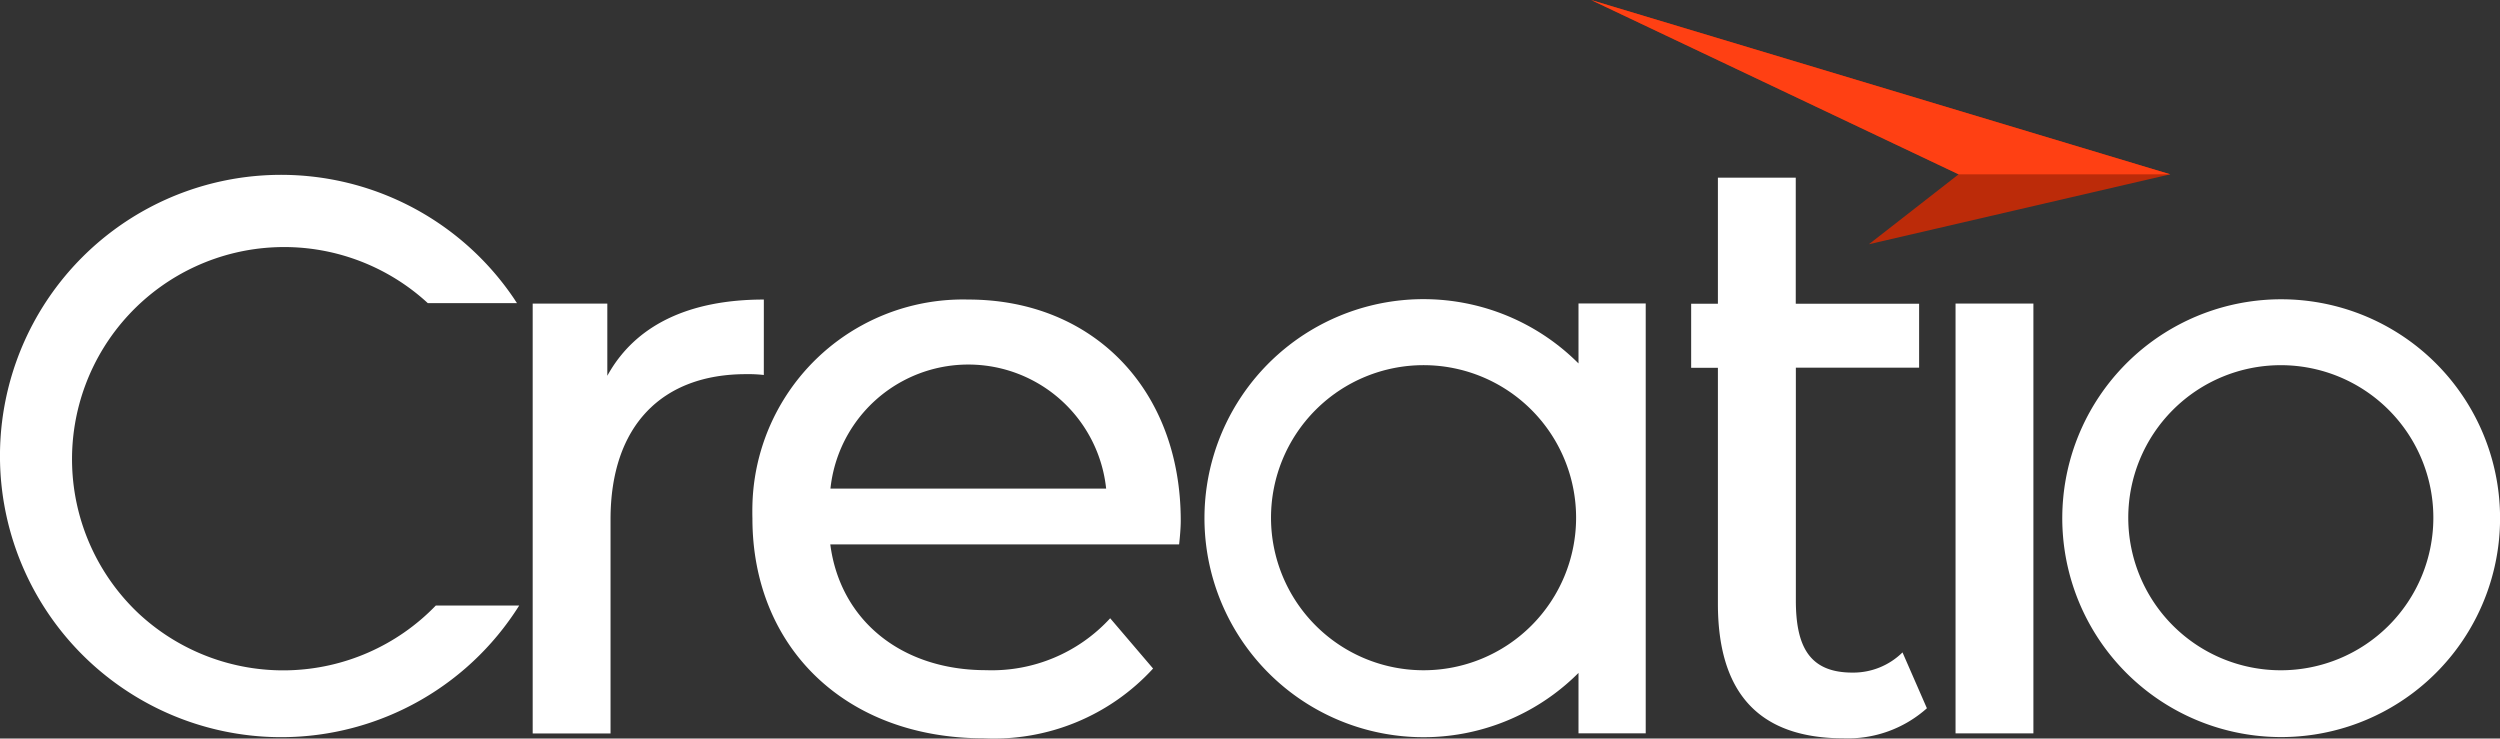
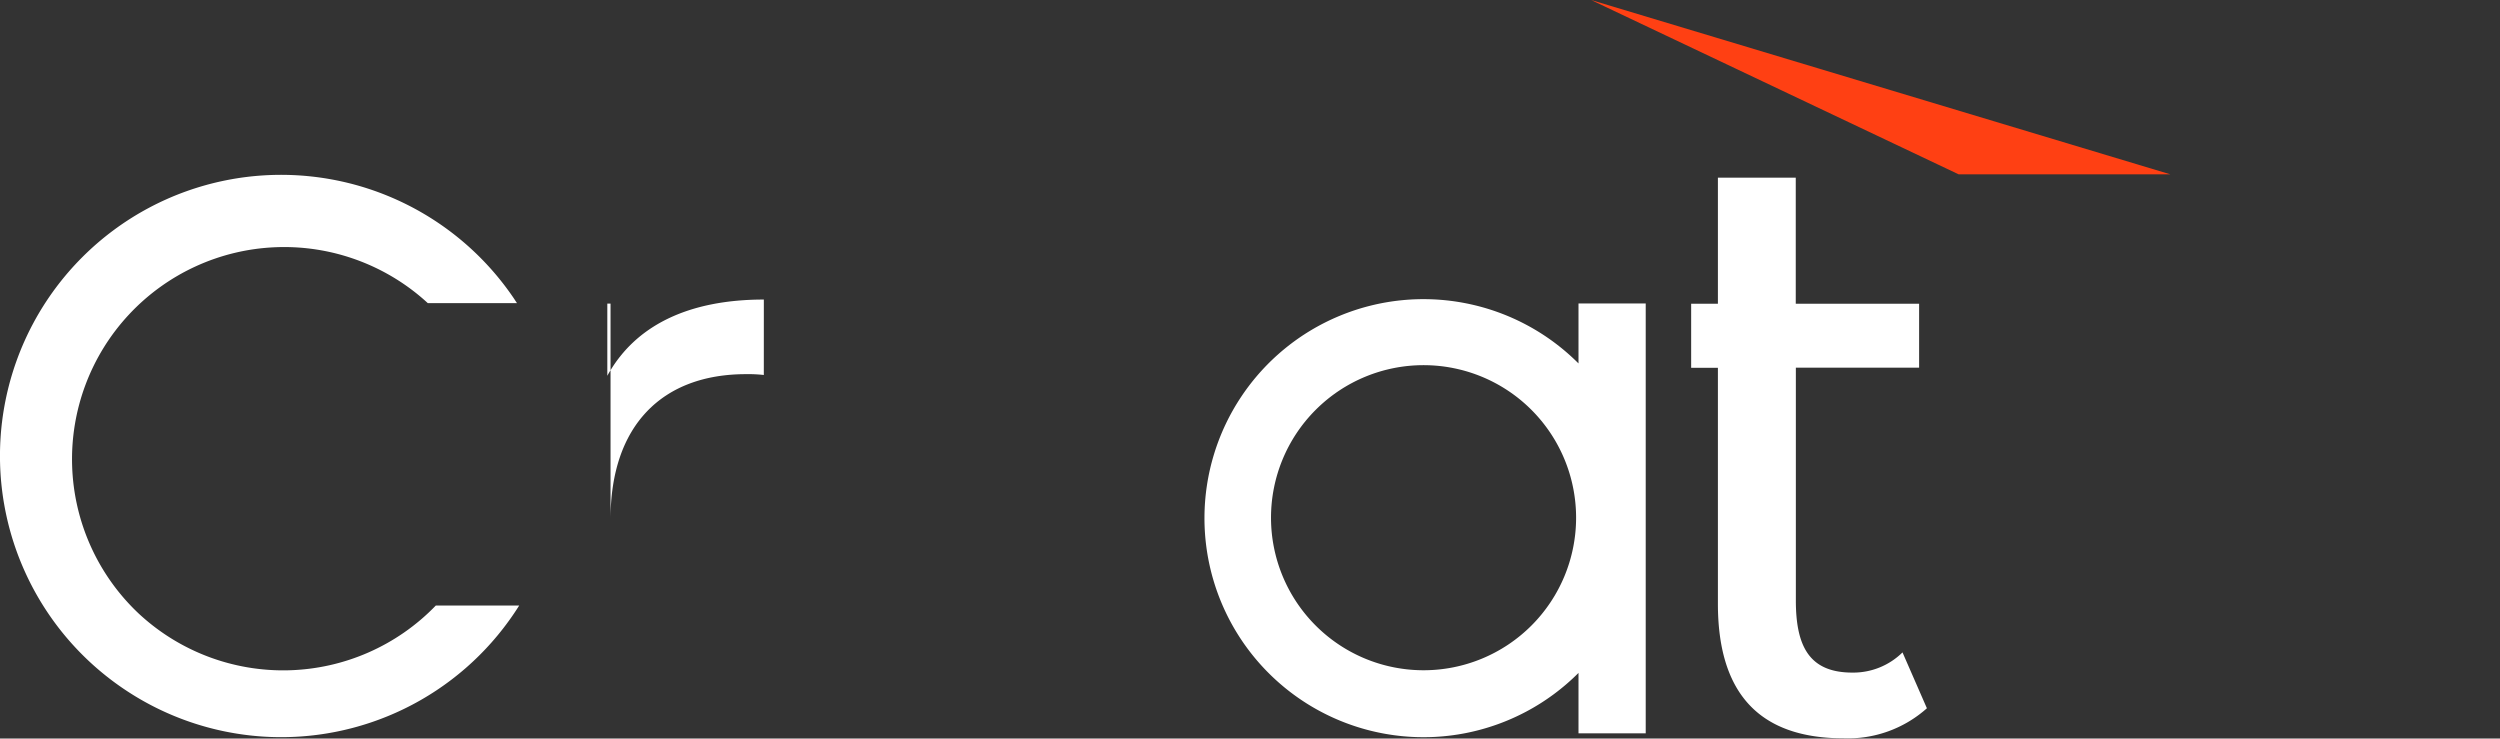
<svg xmlns="http://www.w3.org/2000/svg" id="Group_257" data-name="Group 257" width="133.193" height="39.347" viewBox="0 0 133.193 39.347">
  <rect x="0" y="0" width="133.193" height="39.347" fill="#333333" stroke="none" />
  <g id="Group_19" data-name="Group 19" transform="translate(0 9.316)">
    <path id="Path_35" data-name="Path 35" d="M118.829,127.458a11.3,11.3,0,0,1,15.411-16.53h4.751c-.048-.075-.1-.149-.146-.224a14.976,14.976,0,1,0-20.788,20.787,14.967,14.967,0,0,0,20.788-4.044c.088-.131.178-.267.266-.408h-4.442A11.3,11.3,0,0,1,118.829,127.458Z" transform="translate(-111.449 -104.095)" fill="#fff" />
-     <path id="Path_36" data-name="Path 36" d="M510.377,133.931a11.662,11.662,0,1,0-1.074,11.052A11.662,11.662,0,0,0,510.377,133.931Zm-10.764,12.637a8.127,8.127,0,1,1,8.127-8.127,8.127,8.127,0,0,1-8.127,8.127Z" transform="translate(-378.098 -120.174)" fill="#fff" />
-     <path id="Path_37" data-name="Path 37" d="M260.327,126.852a11.221,11.221,0,0,0-11.5,10.939q-.009.364,0,.727c0,6.826,4.923,11.709,12.315,11.709a11.493,11.493,0,0,0,9.031-3.716l-2.286-2.679a8.551,8.551,0,0,1-6.611,2.766c-4.537,0-7.778-2.679-8.3-6.7H271.56c.044-.39.087-.909.087-1.253C271.652,131.605,266.94,126.852,260.327,126.852Zm-7.343,10.071a7.385,7.385,0,0,1,14.688,0Z" transform="translate(-208.74 -120.209)" fill="#fff" />
-     <path id="Path_38" data-name="Path 38" d="M221.023,126.86c-4.017,0-6.869,1.383-8.339,4.062v-3.845h-3.976v22.9h4.148V138.569c0-5.012,2.765-7.734,7.215-7.734a7.3,7.3,0,0,1,.951.044Z" transform="translate(-180.328 -120.217)" fill="#fff" />
+     <path id="Path_38" data-name="Path 38" d="M221.023,126.86c-4.017,0-6.869,1.383-8.339,4.062v-3.845h-3.976h4.148V138.569c0-5.012,2.765-7.734,7.215-7.734a7.3,7.3,0,0,1,.951.044Z" transform="translate(-180.328 -120.217)" fill="#fff" />
    <path id="Path_39" data-name="Path 39" d="M428.808,130.979c-2.286,0-3.013-1.383-3.013-3.844v-12.4h6.567v-3.409H425.79v-6.714h-4.148v6.714h-1.425v3.413h1.425V127.31c0,4.624,2.068,7.169,6.691,7.169a6.313,6.313,0,0,0,4.444-1.6l-1.3-2.976A3.739,3.739,0,0,1,428.808,130.979Z" transform="translate(-330.117 -104.461)" fill="#fff" />
-     <rect id="Rectangle_9" data-name="Rectangle 9" width="4.148" height="22.899" transform="translate(104.186 6.857)" fill="#fff" />
    <path id="Path_40" data-name="Path 40" d="M351.29,130.22a11.669,11.669,0,1,0-.012,16.5l.012-.012v3.218h3.581v-22.9H351.29Zm-8.255,16.346a8.127,8.127,0,1,1,8.127-8.127,8.127,8.127,0,0,1-8.127,8.127Z" transform="translate(-267.192 -120.173)" fill="#fff" />
  </g>
-   <path id="Path_5977" data-name="Path 5977" d="M432.8,81.458l-16.05,3.725,4.779-3.725-19.582-9.287Z" transform="translate(-317.18 -72.171)" fill="#bc2b09" />
  <path id="Path_5977-2" data-name="Path 5977-2" d="M432.8,81.458H421.523l-19.582-9.287Z" transform="translate(-317.174 -72.171)" fill="#ff4013" />
</svg>